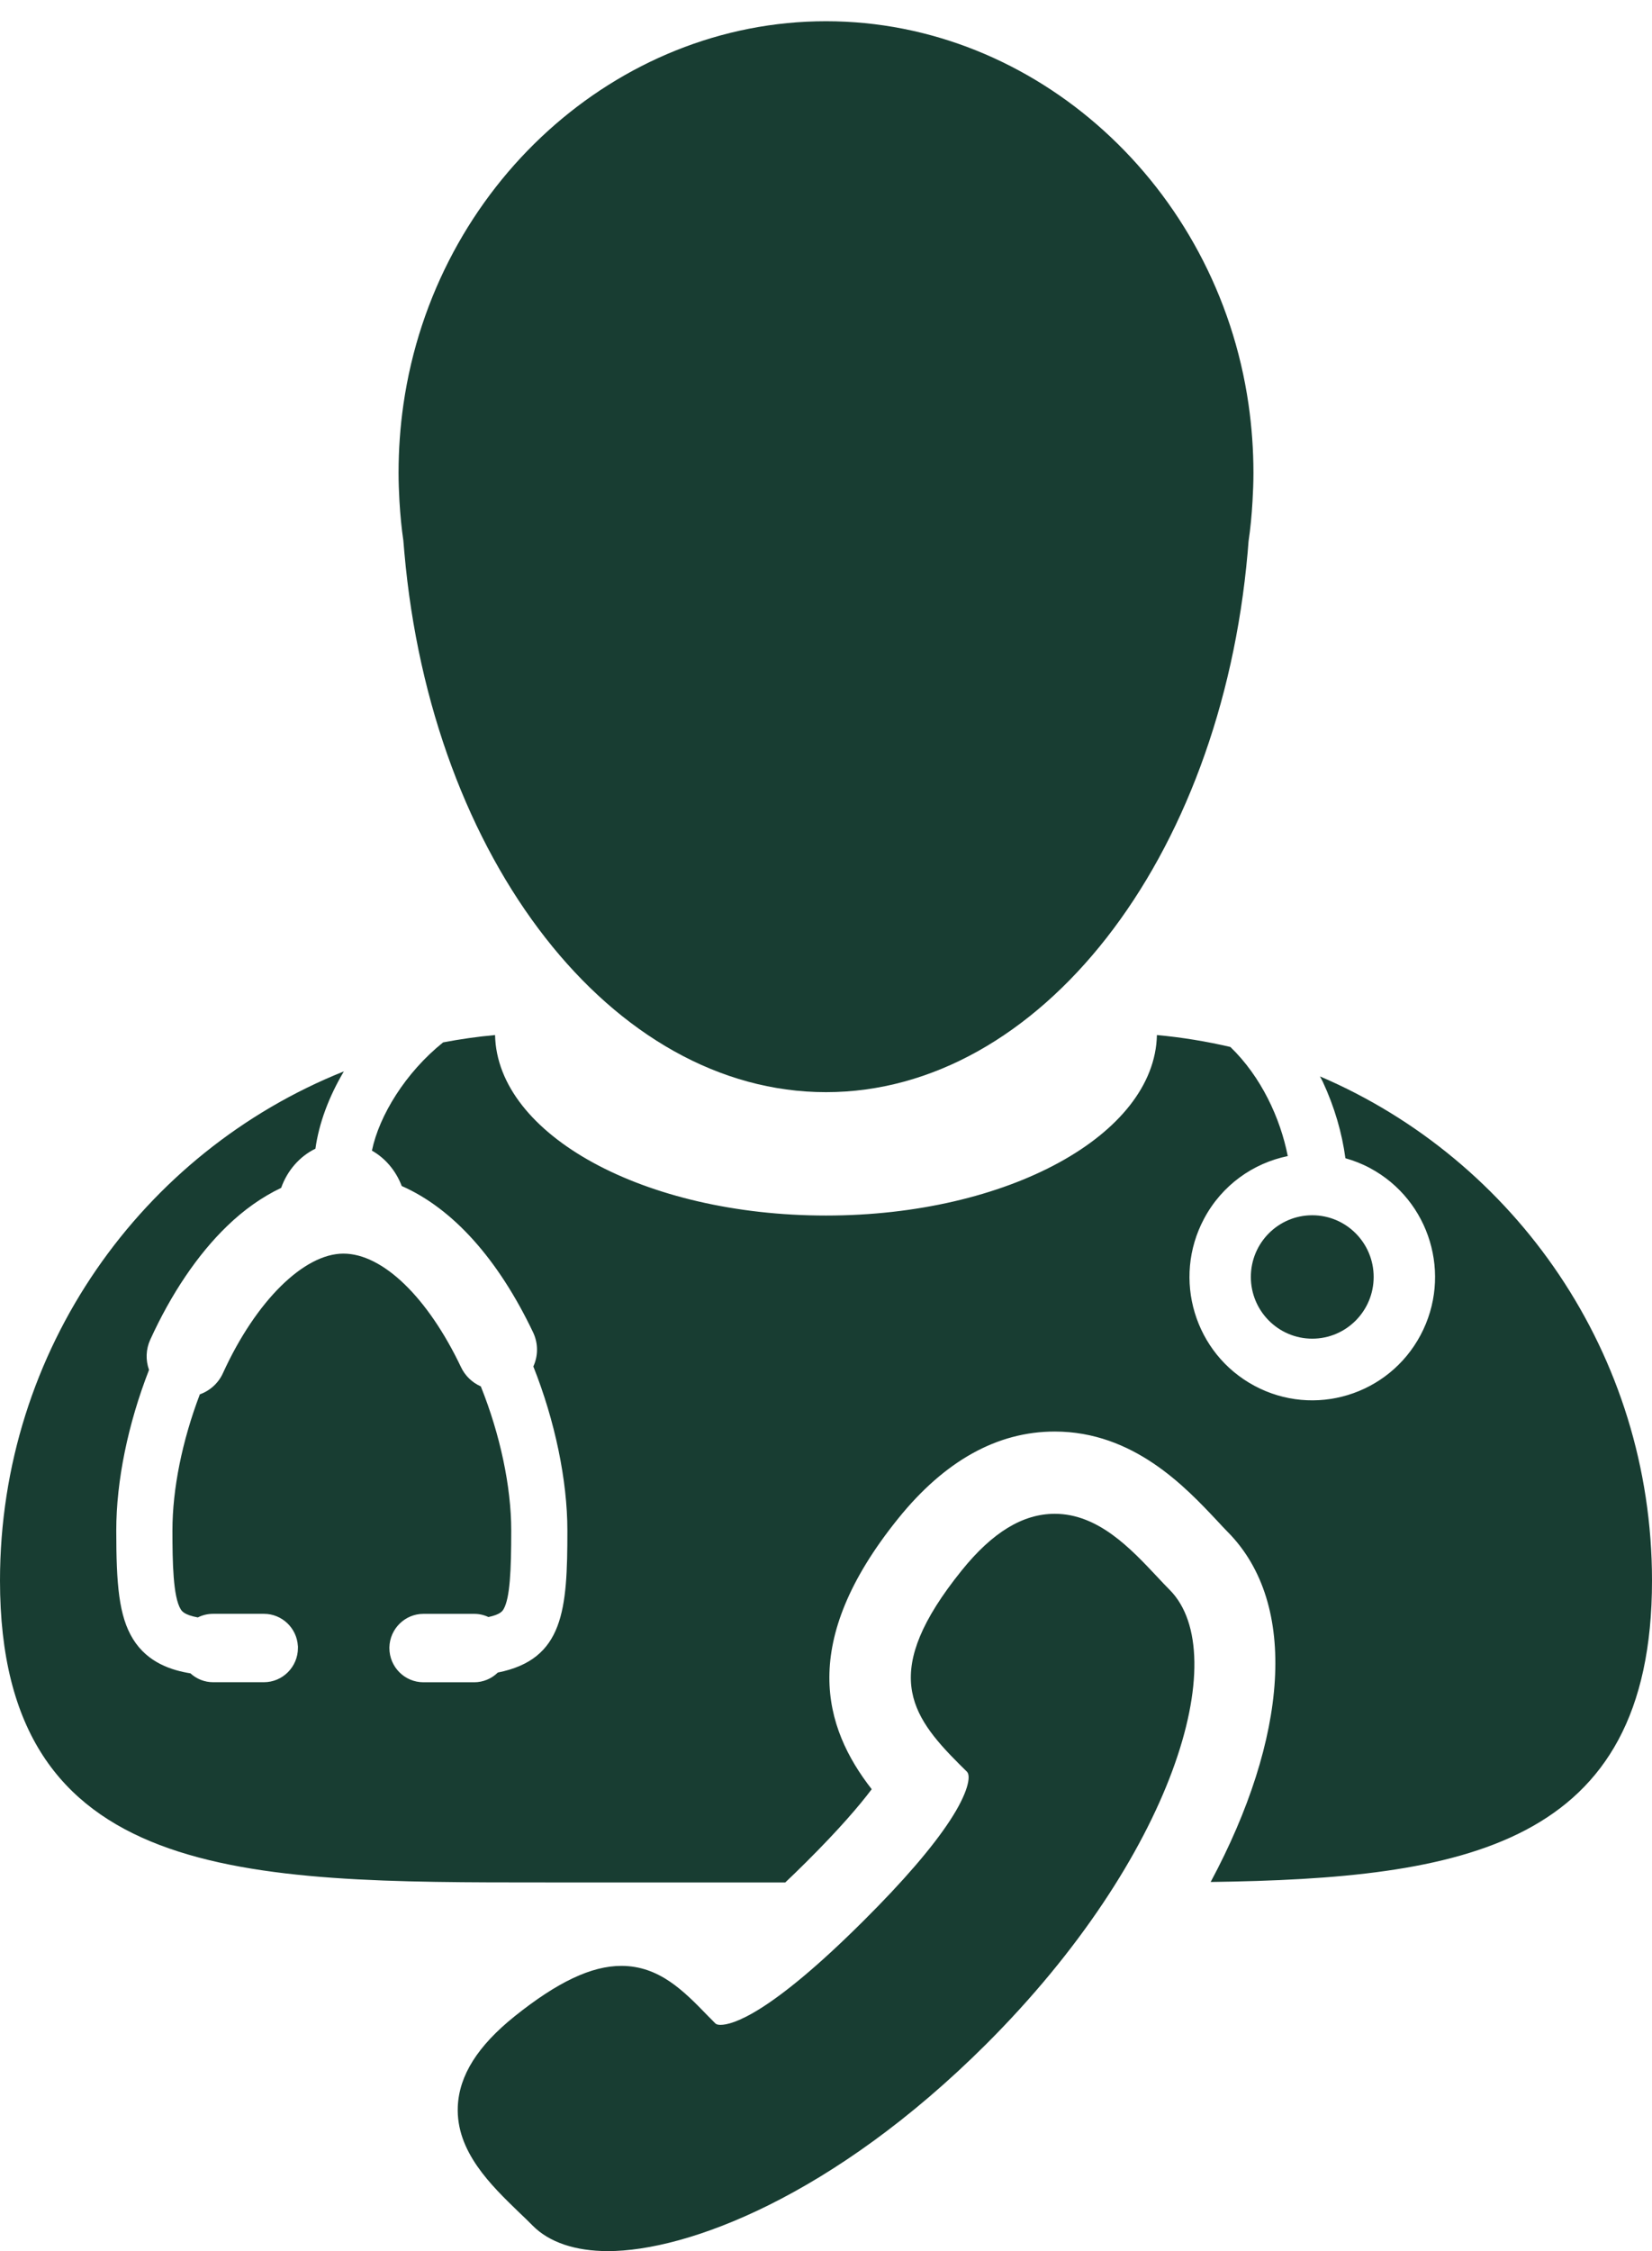
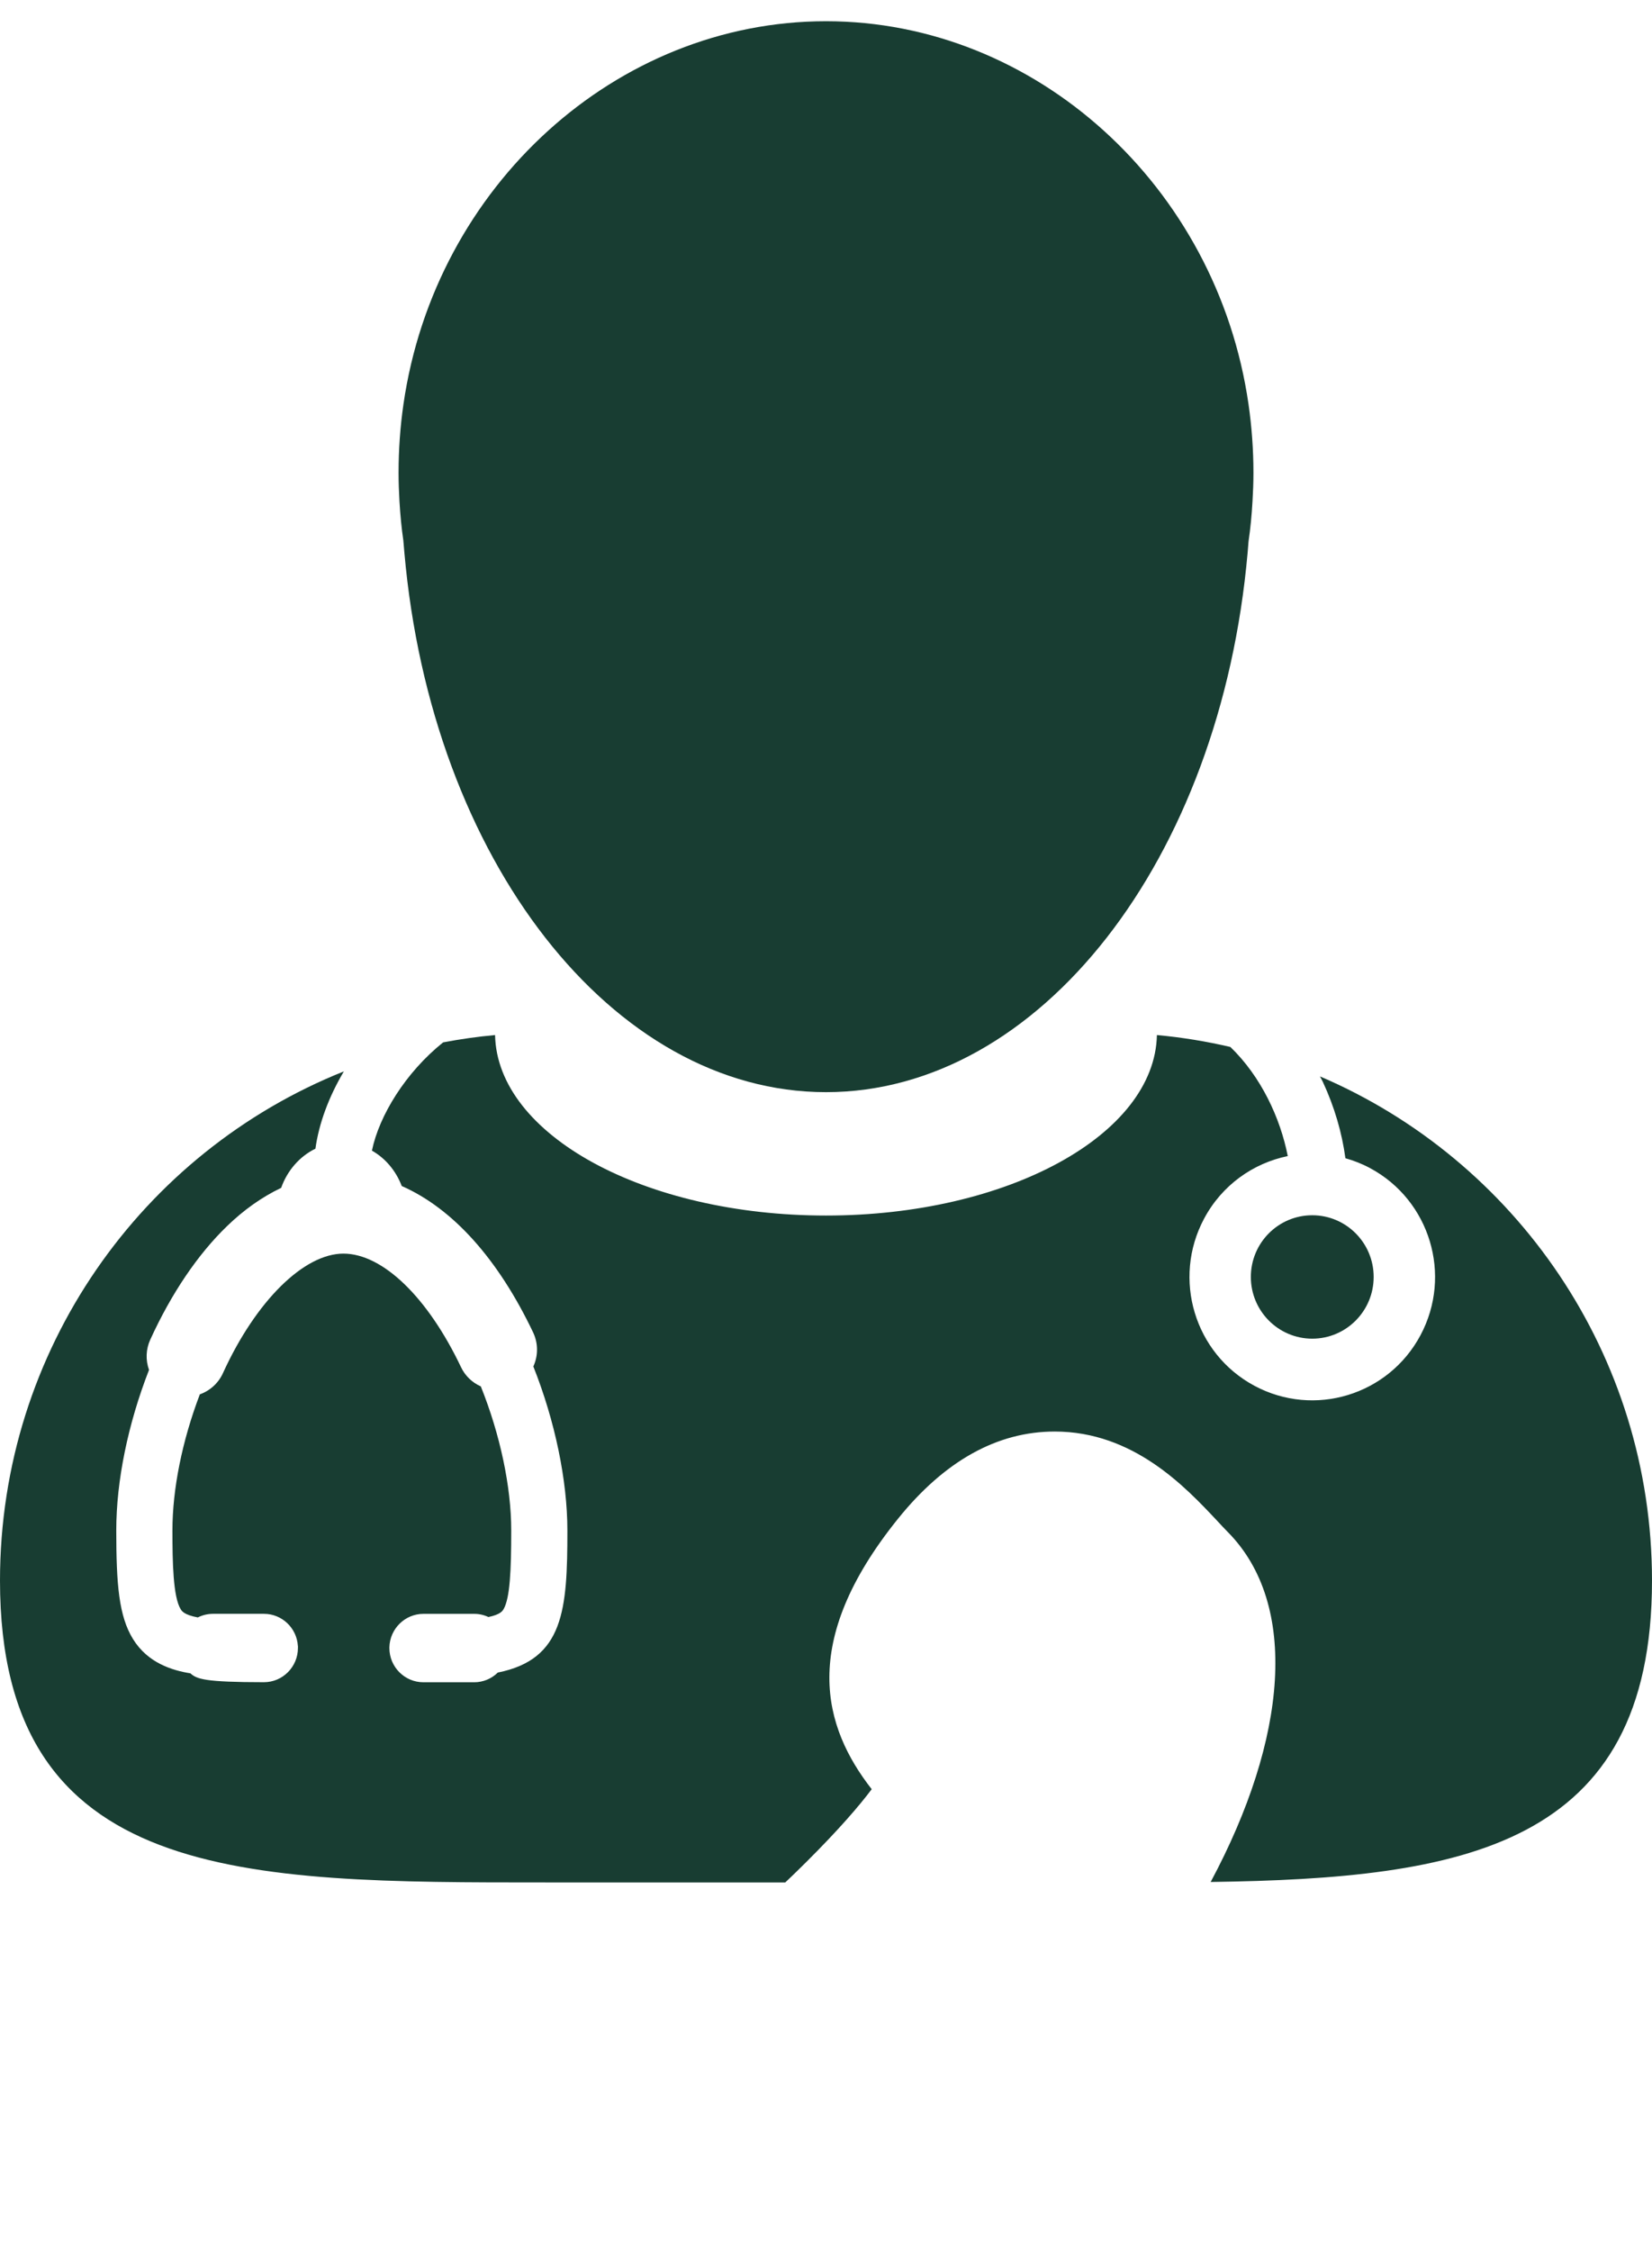
<svg xmlns="http://www.w3.org/2000/svg" width="58" height="79" viewBox="0 0 58 79" fill="none">
-   <path d="M19.143 66.062H27.57C27.798 65.846 28.04 65.612 28.302 65.351C29.466 64.192 30.175 63.362 30.605 62.79C28.906 60.615 28.032 57.634 31.529 53.297C33.164 51.267 35.015 50.238 37.03 50.238C39.791 50.238 41.615 52.181 42.723 53.359C42.855 53.505 42.988 53.642 43.108 53.766C45.614 56.301 45.204 61.01 42.505 66.046C51.331 65.921 58 64.837 58 55.47C58 47.52 53.194 40.704 46.343 37.775C46.375 37.84 46.413 37.901 46.444 37.969C46.852 38.846 47.117 39.759 47.236 40.647C47.532 40.73 47.824 40.844 48.106 40.996C50.204 42.124 50.997 44.748 49.873 46.856C48.75 48.964 46.138 49.758 44.039 48.631C41.939 47.503 41.149 44.879 42.272 42.771C42.901 41.588 43.998 40.821 45.212 40.571C44.951 39.239 44.275 37.78 43.197 36.742C42.355 36.546 41.496 36.404 40.618 36.324C40.543 39.83 35.37 42.658 29 42.658C22.63 42.658 17.457 39.83 17.381 36.324C16.764 36.38 16.157 36.467 15.558 36.581C14.239 37.637 13.312 39.15 13.058 40.38C13.53 40.647 13.899 41.084 14.105 41.622C15.9 42.412 17.491 44.185 18.718 46.761C18.898 47.142 18.898 47.576 18.725 47.955C19.485 49.865 19.92 51.954 19.92 53.71C19.92 56.492 19.799 58.233 17.478 58.696C17.256 58.914 16.96 59.037 16.649 59.037H14.866C14.207 59.037 13.671 58.499 13.671 57.836V57.809C13.687 57.161 14.218 56.636 14.866 56.636H16.649C16.821 56.636 16.991 56.674 17.148 56.748C17.571 56.658 17.641 56.537 17.681 56.47C17.903 56.083 17.949 55.128 17.949 53.709C17.949 52.178 17.56 50.344 16.881 48.654C16.576 48.519 16.327 48.279 16.185 47.977C15.015 45.52 13.433 43.994 12.056 43.994C10.678 43.994 8.989 45.642 7.826 48.191C7.668 48.539 7.373 48.806 7.016 48.933C6.394 50.567 6.054 52.257 6.054 53.708C6.054 54.82 6.076 56.042 6.344 56.474C6.385 56.54 6.467 56.672 6.945 56.762C7.111 56.679 7.292 56.635 7.481 56.635H9.266C9.901 56.635 10.421 57.135 10.458 57.763L10.46 57.771V57.834C10.46 58.496 9.924 59.035 9.266 59.035H7.48C7.186 59.035 6.905 58.924 6.686 58.724C6.045 58.619 5.193 58.365 4.67 57.521C4.173 56.716 4.082 55.606 4.082 53.707C4.082 51.973 4.49 49.979 5.232 48.075C5.108 47.728 5.122 47.351 5.274 47.017C6.01 45.402 6.94 44.026 7.964 43.036C8.561 42.457 9.202 42.005 9.871 41.687C10.088 41.075 10.524 40.579 11.074 40.312C11.199 39.416 11.548 38.484 12.073 37.599C5 40.425 0 47.361 0 55.47C0 66.09 8.571 66.062 19.143 66.062Z" fill="#183D32" />
+   <path d="M19.143 66.062H27.57C27.798 65.846 28.04 65.612 28.302 65.351C29.466 64.192 30.175 63.362 30.605 62.79C28.906 60.615 28.032 57.634 31.529 53.297C33.164 51.267 35.015 50.238 37.03 50.238C39.791 50.238 41.615 52.181 42.723 53.359C42.855 53.505 42.988 53.642 43.108 53.766C45.614 56.301 45.204 61.01 42.505 66.046C51.331 65.921 58 64.837 58 55.47C58 47.52 53.194 40.704 46.343 37.775C46.375 37.84 46.413 37.901 46.444 37.969C46.852 38.846 47.117 39.759 47.236 40.647C47.532 40.73 47.824 40.844 48.106 40.996C50.204 42.124 50.997 44.748 49.873 46.856C48.75 48.964 46.138 49.758 44.039 48.631C41.939 47.503 41.149 44.879 42.272 42.771C42.901 41.588 43.998 40.821 45.212 40.571C44.951 39.239 44.275 37.78 43.197 36.742C42.355 36.546 41.496 36.404 40.618 36.324C40.543 39.83 35.37 42.658 29 42.658C22.63 42.658 17.457 39.83 17.381 36.324C16.764 36.38 16.157 36.467 15.558 36.581C14.239 37.637 13.312 39.15 13.058 40.38C13.53 40.647 13.899 41.084 14.105 41.622C15.9 42.412 17.491 44.185 18.718 46.761C18.898 47.142 18.898 47.576 18.725 47.955C19.485 49.865 19.92 51.954 19.92 53.71C19.92 56.492 19.799 58.233 17.478 58.696C17.256 58.914 16.96 59.037 16.649 59.037H14.866C14.207 59.037 13.671 58.499 13.671 57.836V57.809C13.687 57.161 14.218 56.636 14.866 56.636H16.649C16.821 56.636 16.991 56.674 17.148 56.748C17.571 56.658 17.641 56.537 17.681 56.47C17.903 56.083 17.949 55.128 17.949 53.709C17.949 52.178 17.56 50.344 16.881 48.654C16.576 48.519 16.327 48.279 16.185 47.977C15.015 45.52 13.433 43.994 12.056 43.994C10.678 43.994 8.989 45.642 7.826 48.191C7.668 48.539 7.373 48.806 7.016 48.933C6.394 50.567 6.054 52.257 6.054 53.708C6.054 54.82 6.076 56.042 6.344 56.474C6.385 56.54 6.467 56.672 6.945 56.762C7.111 56.679 7.292 56.635 7.481 56.635H9.266C9.901 56.635 10.421 57.135 10.458 57.763L10.46 57.771V57.834C10.46 58.496 9.924 59.035 9.266 59.035C7.186 59.035 6.905 58.924 6.686 58.724C6.045 58.619 5.193 58.365 4.67 57.521C4.173 56.716 4.082 55.606 4.082 53.707C4.082 51.973 4.49 49.979 5.232 48.075C5.108 47.728 5.122 47.351 5.274 47.017C6.01 45.402 6.94 44.026 7.964 43.036C8.561 42.457 9.202 42.005 9.871 41.687C10.088 41.075 10.524 40.579 11.074 40.312C11.199 39.416 11.548 38.484 12.073 37.599C5 40.425 0 47.361 0 55.47C0 66.09 8.571 66.062 19.143 66.062Z" fill="#183D32" />
  <path d="M29 0.745C21.645 0.745 15.268 6.526 14.164 14.192C14.051 14.976 13.993 15.785 13.993 16.594C13.993 16.925 14.006 17.252 14.024 17.582C14.054 18.09 14.1 18.553 14.161 18.968C14.171 19.106 14.183 19.244 14.197 19.39C15.146 30.187 21.511 38.328 29 38.328C36.489 38.328 42.853 30.187 43.803 19.392L43.835 18.996C43.902 18.547 43.946 18.084 43.975 17.581C43.994 17.254 44.007 16.927 44.007 16.594C44.007 15.794 43.949 14.987 43.835 14.193C42.732 6.526 36.354 0.745 29 0.745Z" fill="#183D32" />
  <path d="M43.916 44.813C43.916 46.009 44.883 46.979 46.072 46.979C47.262 46.979 48.228 46.009 48.228 44.813C48.228 43.618 47.263 42.648 46.072 42.648C44.882 42.648 43.916 43.616 43.916 44.813Z" fill="#183D32" />
-   <path d="M41.07 55.799C40.923 55.65 40.773 55.492 40.62 55.327C39.699 54.347 38.555 53.125 37.032 53.125C35.909 53.125 34.842 53.775 33.764 55.113C30.91 58.654 31.93 60.163 33.683 61.914L33.949 62.177C34.1 62.33 33.979 62.931 33.355 63.884C32.741 64.825 31.725 66.008 30.326 67.4C27.014 70.703 25.707 71.06 25.298 71.06C25.162 71.06 25.125 71.02 25.103 70.997L24.84 70.731C24.008 69.874 23.147 68.99 21.814 68.99C20.766 68.99 19.573 69.555 18.069 70.759C16.774 71.798 16.122 72.83 16.073 73.921C16.002 75.501 17.242 76.692 18.232 77.648C18.397 77.804 18.554 77.956 18.702 78.106C19.278 78.688 20.192 79 21.347 79C24.11 79 29.244 77.098 34.621 71.74C41.209 65.166 43.308 58.064 41.071 55.799H41.07Z" fill="#183D32" />
</svg>